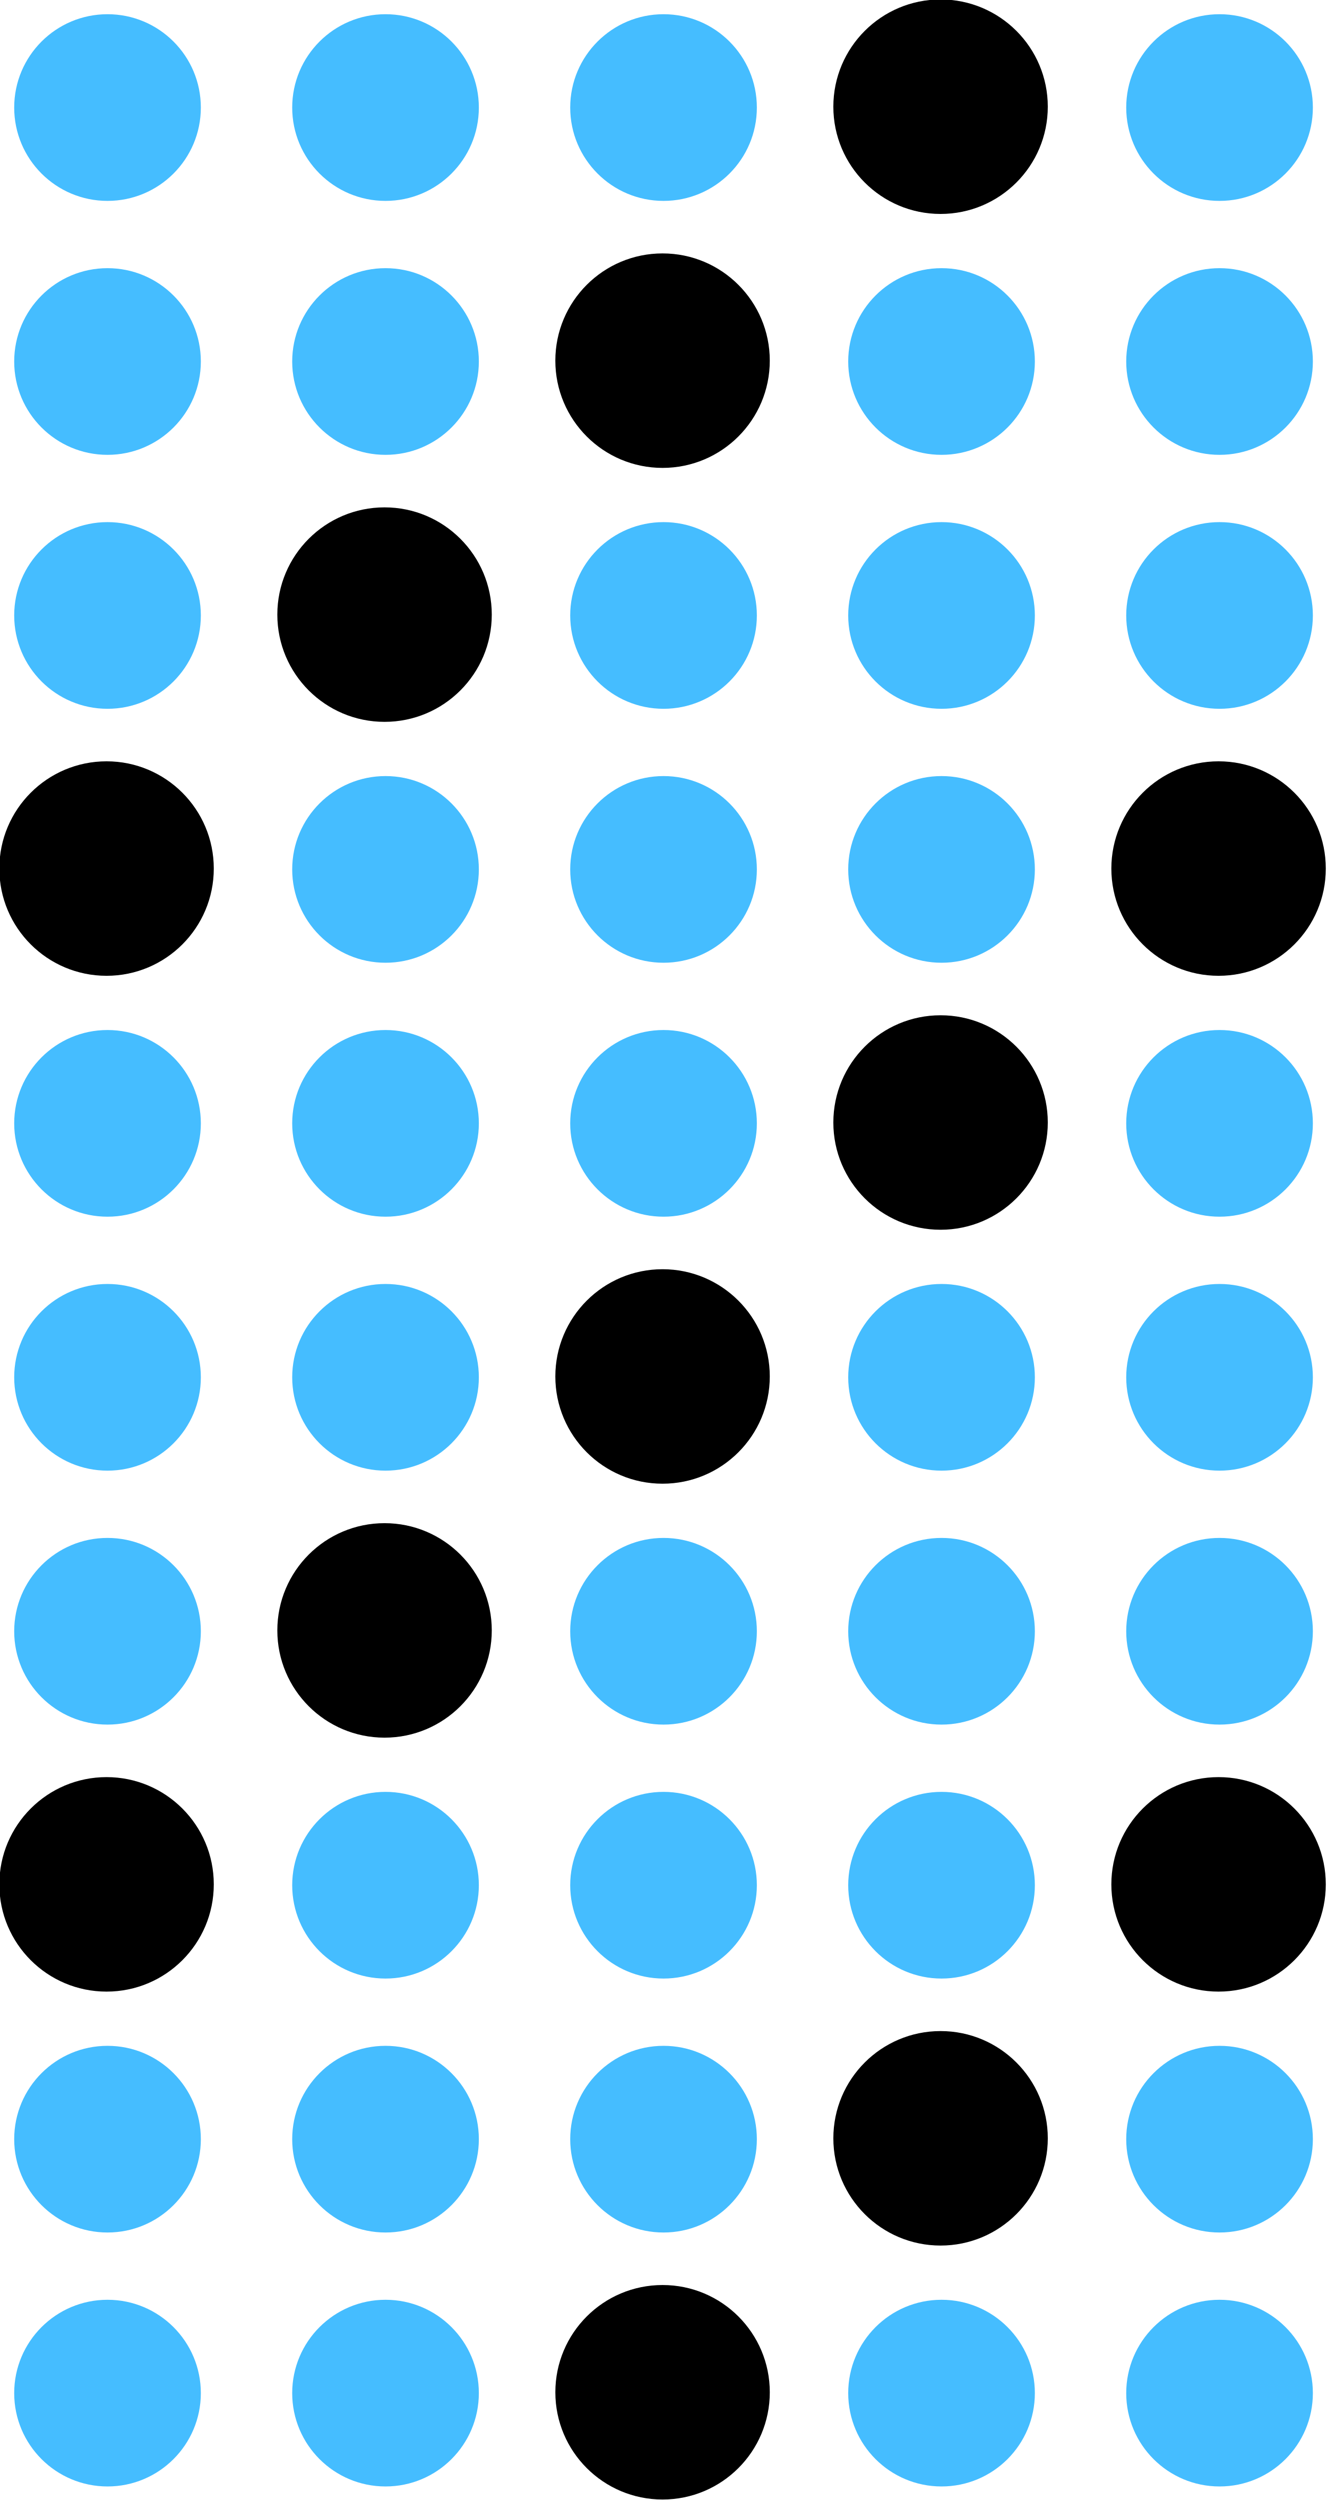
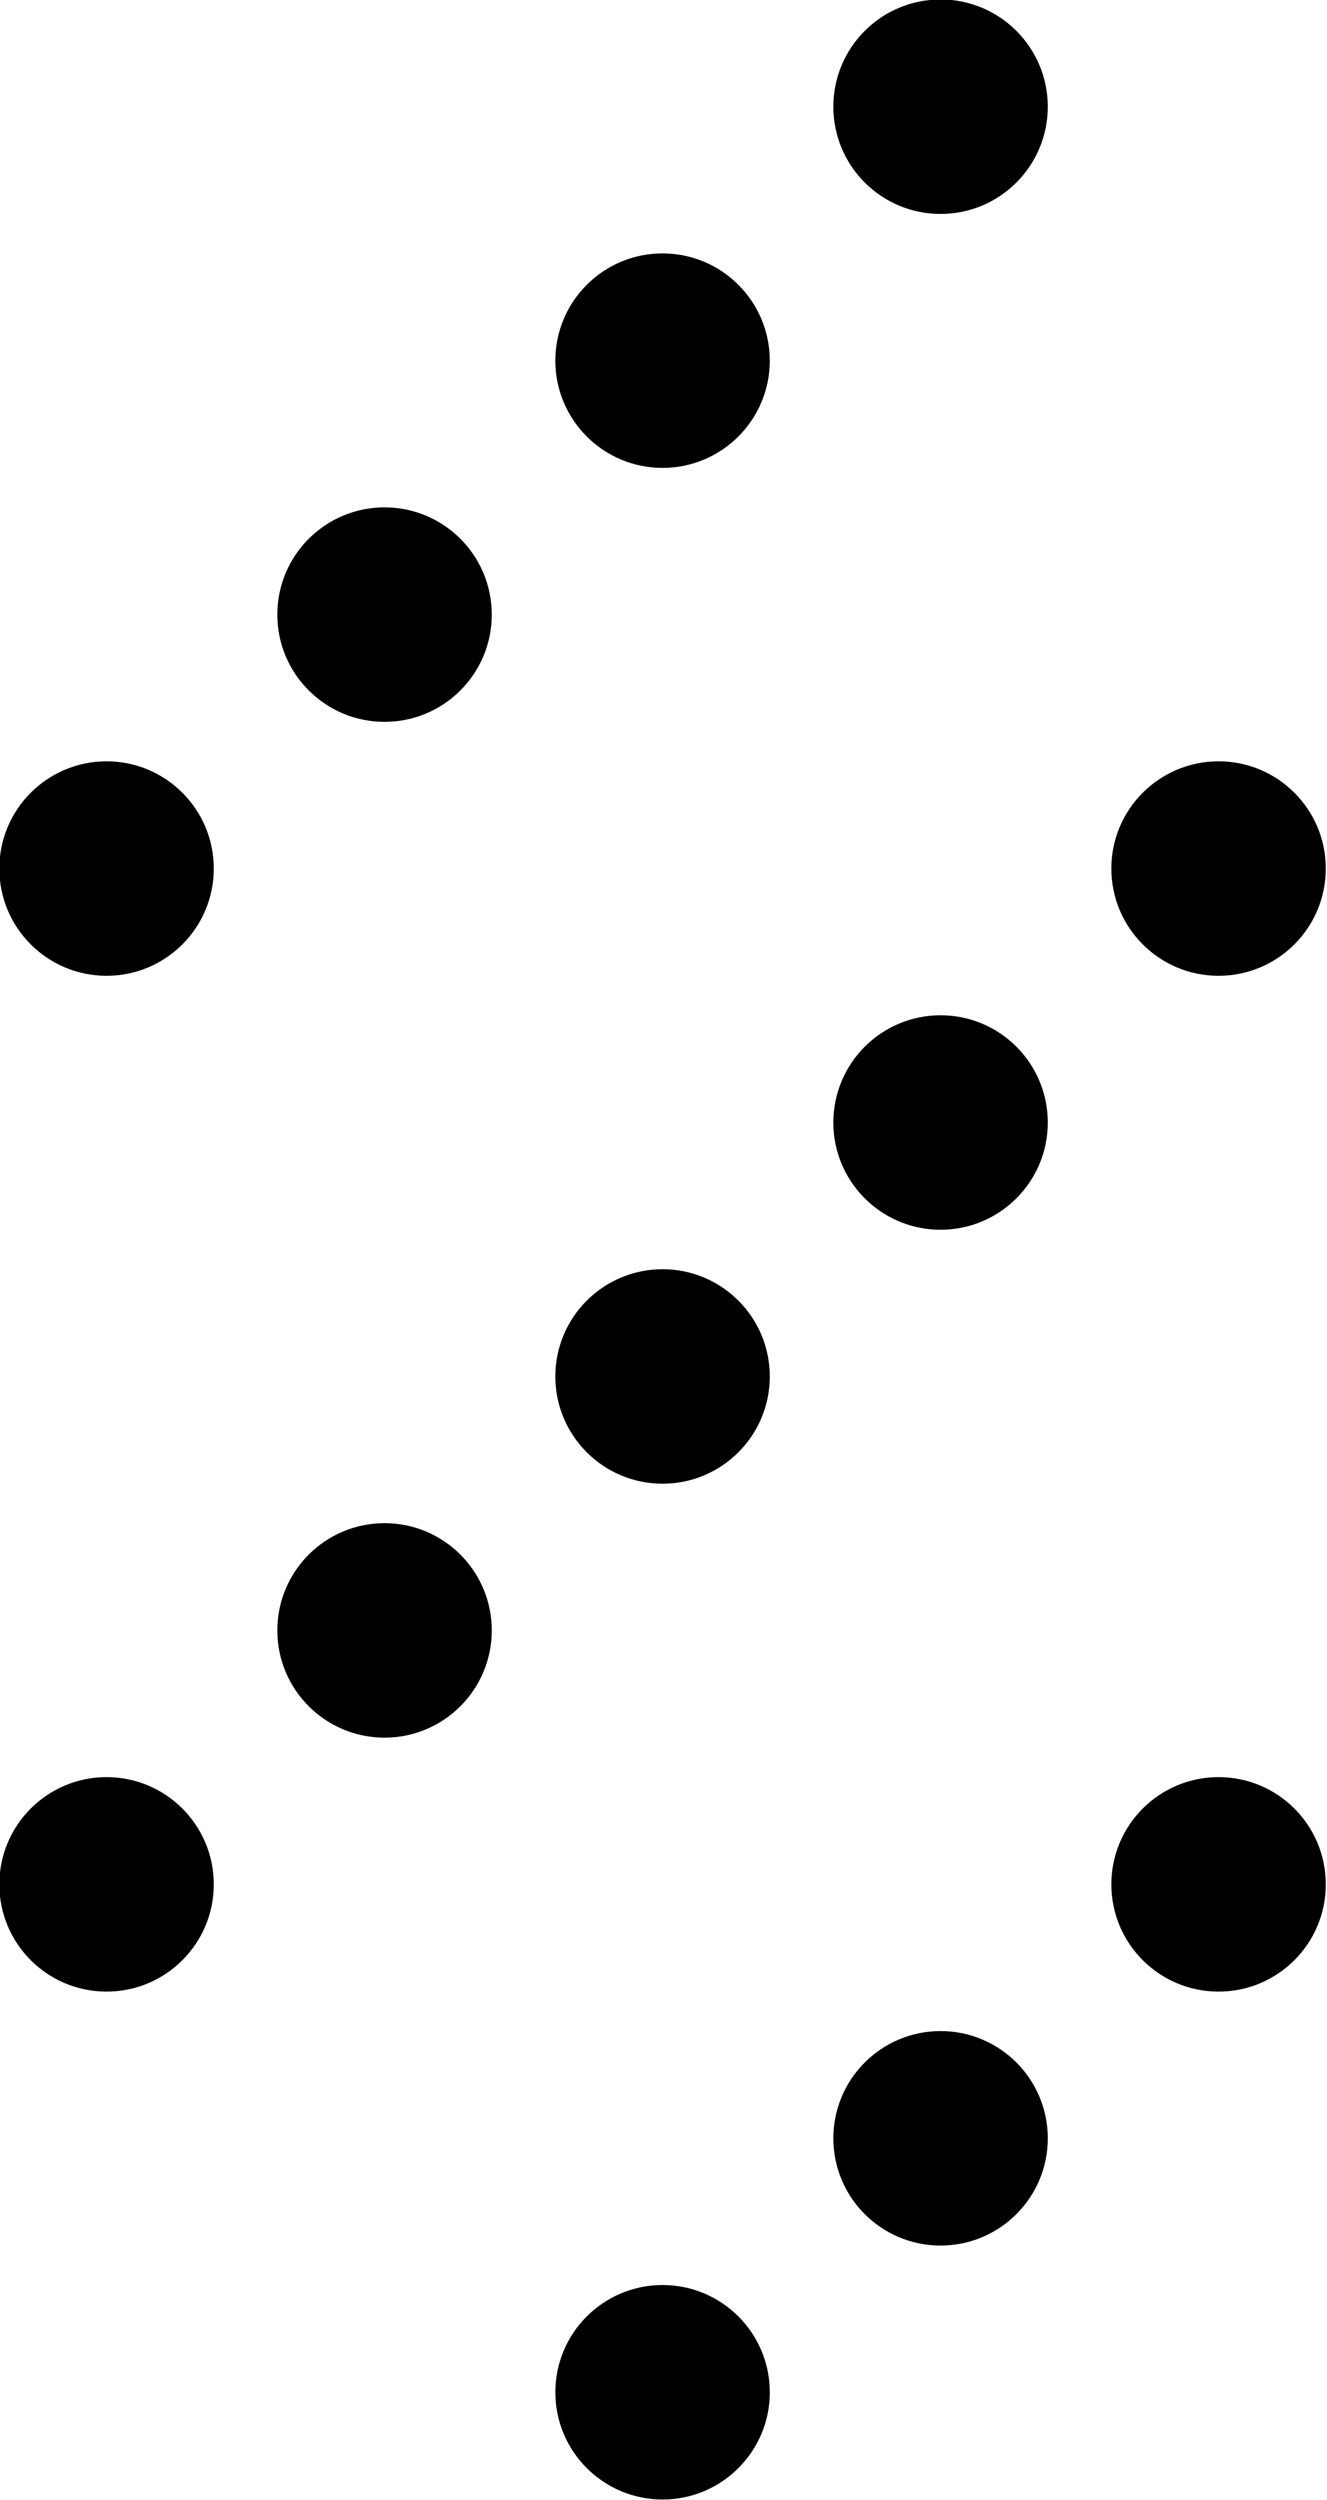
<svg xmlns="http://www.w3.org/2000/svg" xmlns:xlink="http://www.w3.org/1999/xlink" width="86" height="162" version="1.1">
  <defs />
  <g transform="translate(382.539,-39.831)">
    <g id="id5" transform="translate(-1.771)">
-       <circle id="id1" cx="-373.8" cy="46.8" r="6.048" style="fill:#45bdff; stroke-width:1.4;" />
      <use id="id2" transform="translate(18.017,4e-6)" xlink:href="#id1" x="0" y="0" />
      <use id="id3" transform="translate(18.017)" xlink:href="#id2" x="0" y="0" />
      <use id="id4" transform="translate(18.017,-2e-6)" xlink:href="#id3" x="0" y="0" />
      <use transform="translate(18.017)" xlink:href="#id4" x="0" y="0" />
    </g>
    <use id="id6" transform="translate(4e-6,16.455)" xlink:href="#id5" x="0" y="0" />
    <use id="id7" transform="translate(4e-6,16.455)" xlink:href="#id6" x="0" y="0" />
    <use id="id8" transform="translate(0,16.455)" xlink:href="#id7" x="0" y="0" />
    <use id="id9" transform="translate(4e-6,16.455)" xlink:href="#id8" x="0" y="0" />
    <use id="id10" transform="translate(-3e-6,16.455)" xlink:href="#id9" x="0" y="0" />
    <use id="id11" transform="translate(-3e-6,16.455)" xlink:href="#id10" x="0" y="0" />
    <use id="id12" transform="translate(0,16.455)" xlink:href="#id11" x="0" y="0" />
    <use id="id13" transform="translate(0,16.455)" xlink:href="#id12" x="0" y="0" />
    <use transform="translate(0,16.455)" xlink:href="#id13" x="0" y="0" />
    <circle id="id14" cx="-339.6" cy="63.2" r="6.949" style="fill:black; stroke-width:1.66;" />
    <use transform="translate(-36.033,32.91)" xlink:href="#id14" x="0" y="0" />
    <use transform="translate(36.034,32.91)" xlink:href="#id14" x="0" y="0" />
    <use transform="translate(5.0002e-6,65.82)" xlink:href="#id14" x="0" y="0" />
    <use transform="translate(-18.017,82.275)" xlink:href="#id14" x="0" y="0" />
    <use transform="translate(36.034,98.73)" xlink:href="#id14" x="0" y="0" />
    <use id="id15" transform="translate(18.017,-16.455)" xlink:href="#id14" x="0" y="0" />
    <use transform="translate(-36.033,98.73)" xlink:href="#id14" x="0" y="0" />
    <use transform="translate(-18.017,16.455)" xlink:href="#id14" x="0" y="0" />
    <use transform="translate(18.017,49.365)" xlink:href="#id14" x="0" y="0" />
    <use transform="translate(3.62592e-4,131.64)" xlink:href="#id15" x="0" y="0" />
    <use transform="translate(-18.016,148.095)" xlink:href="#id15" x="0" y="0" />
  </g>
</svg>